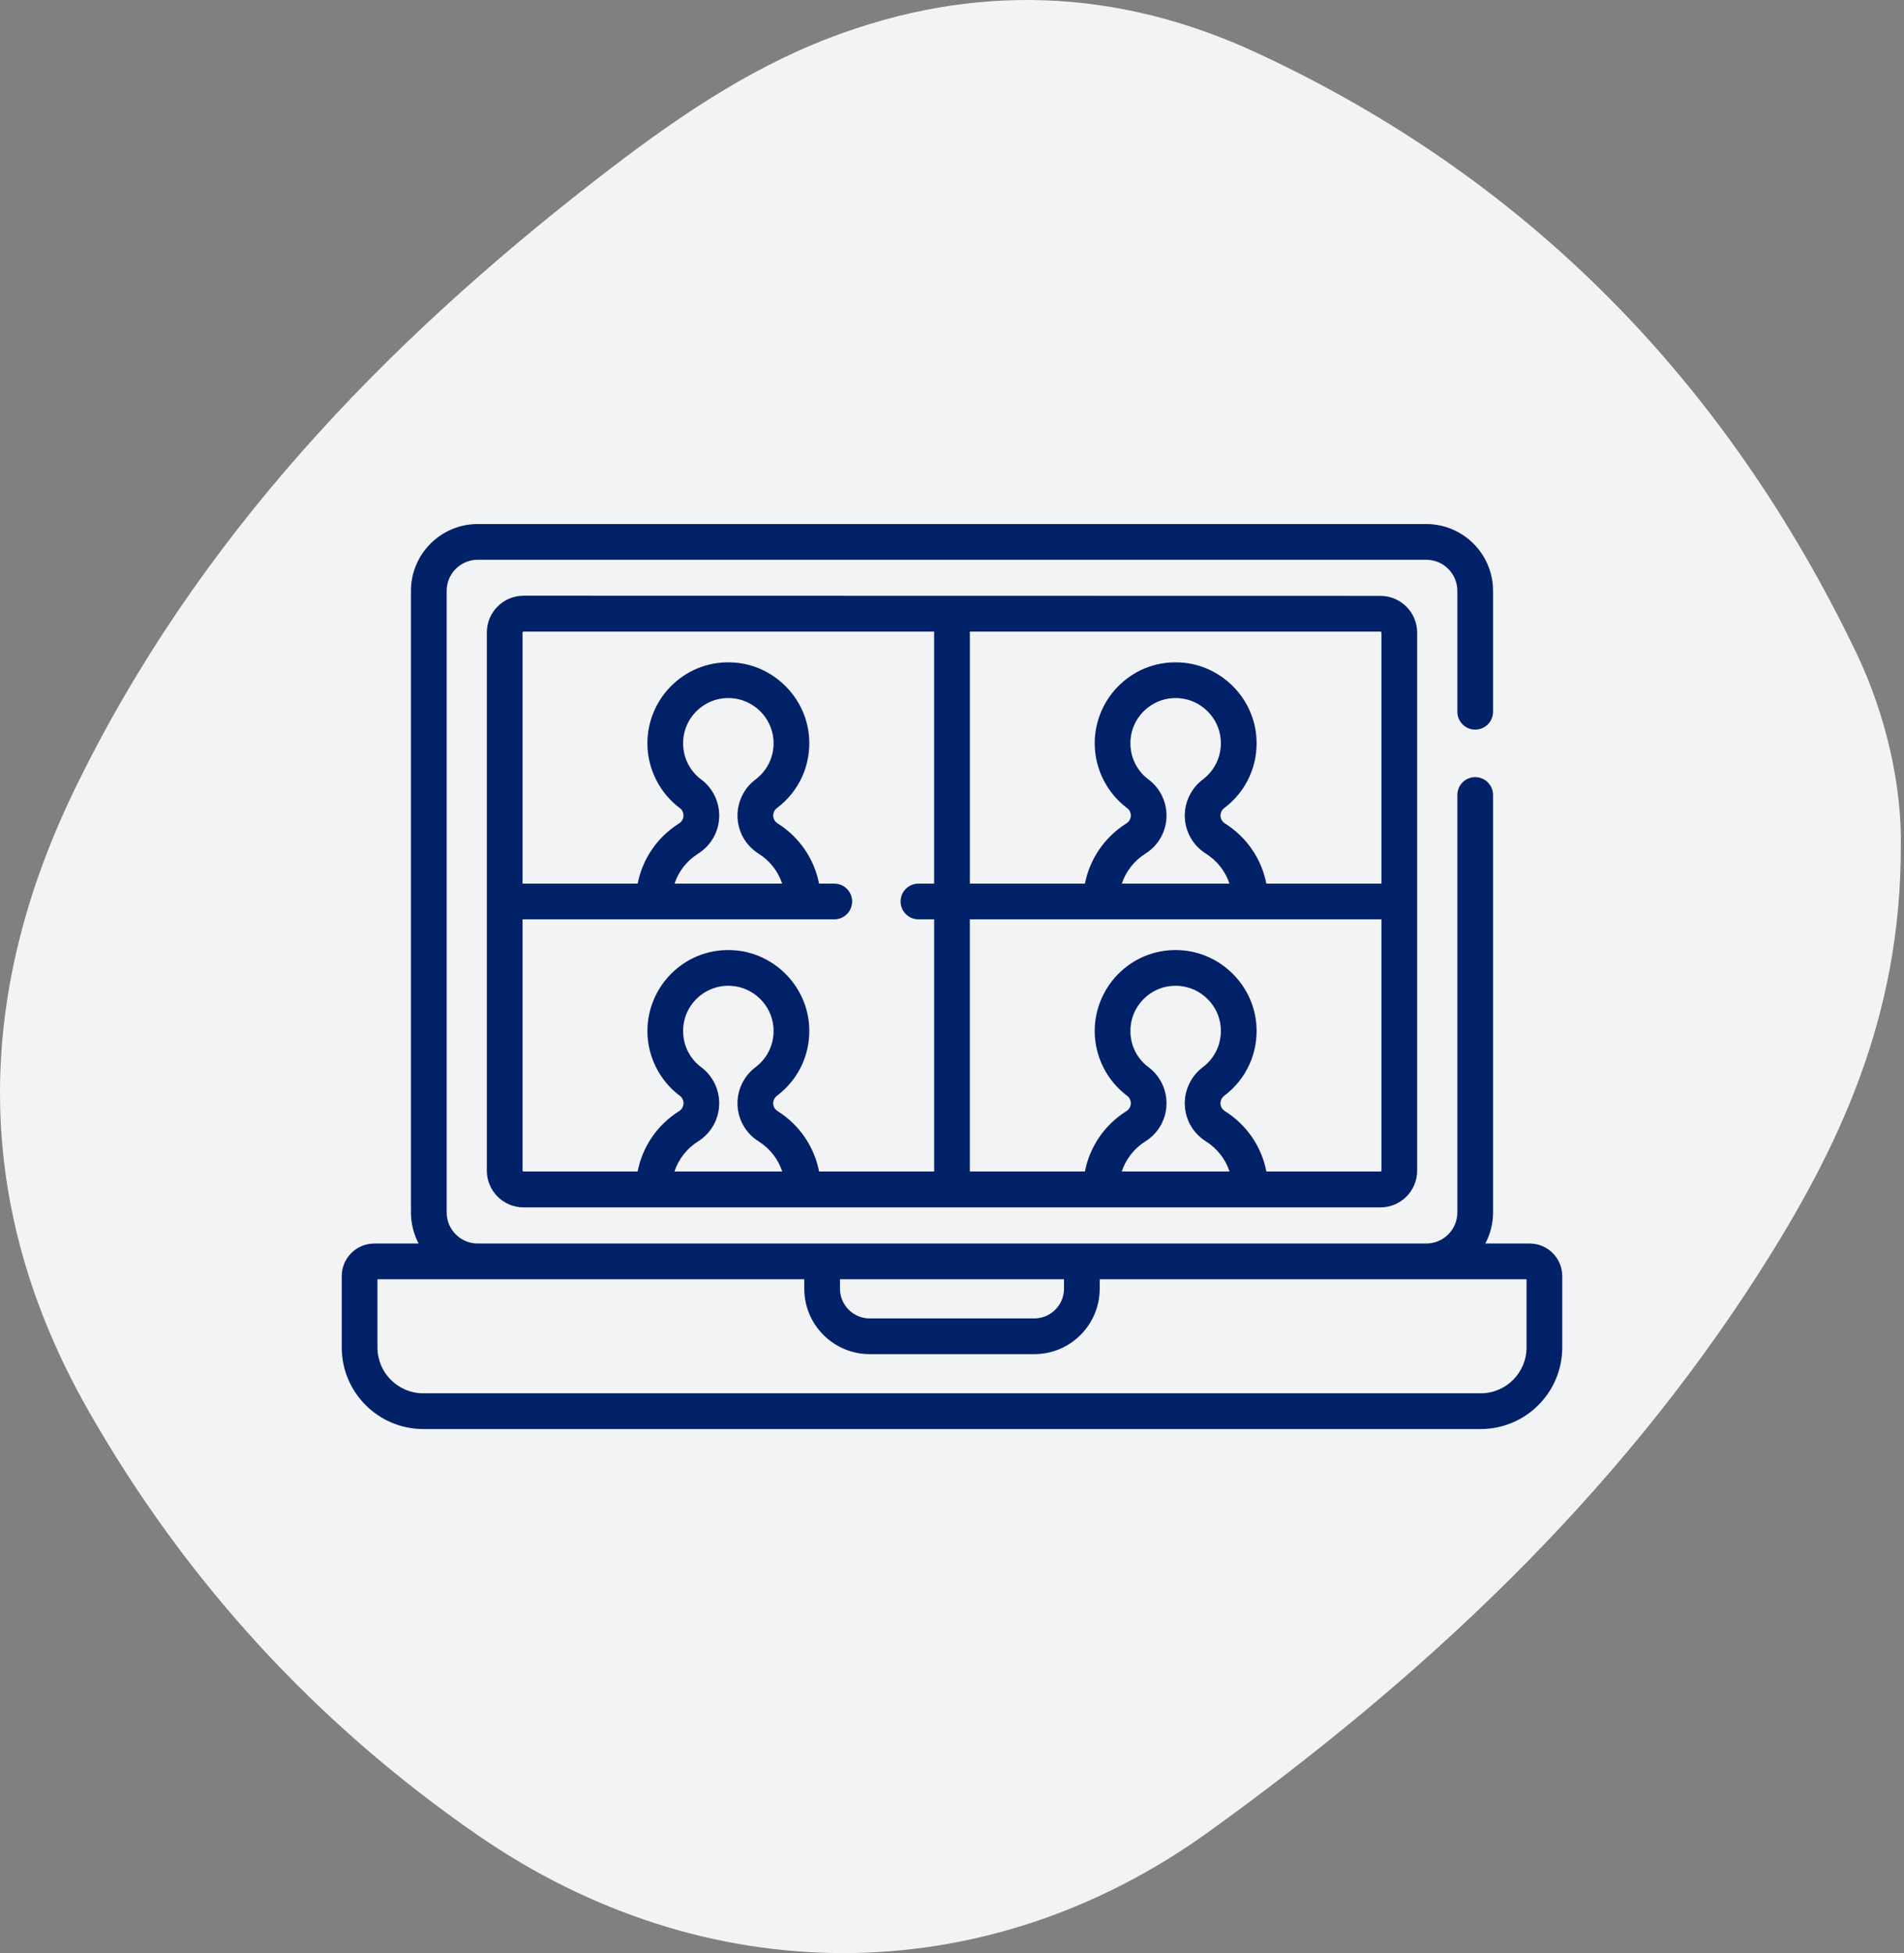
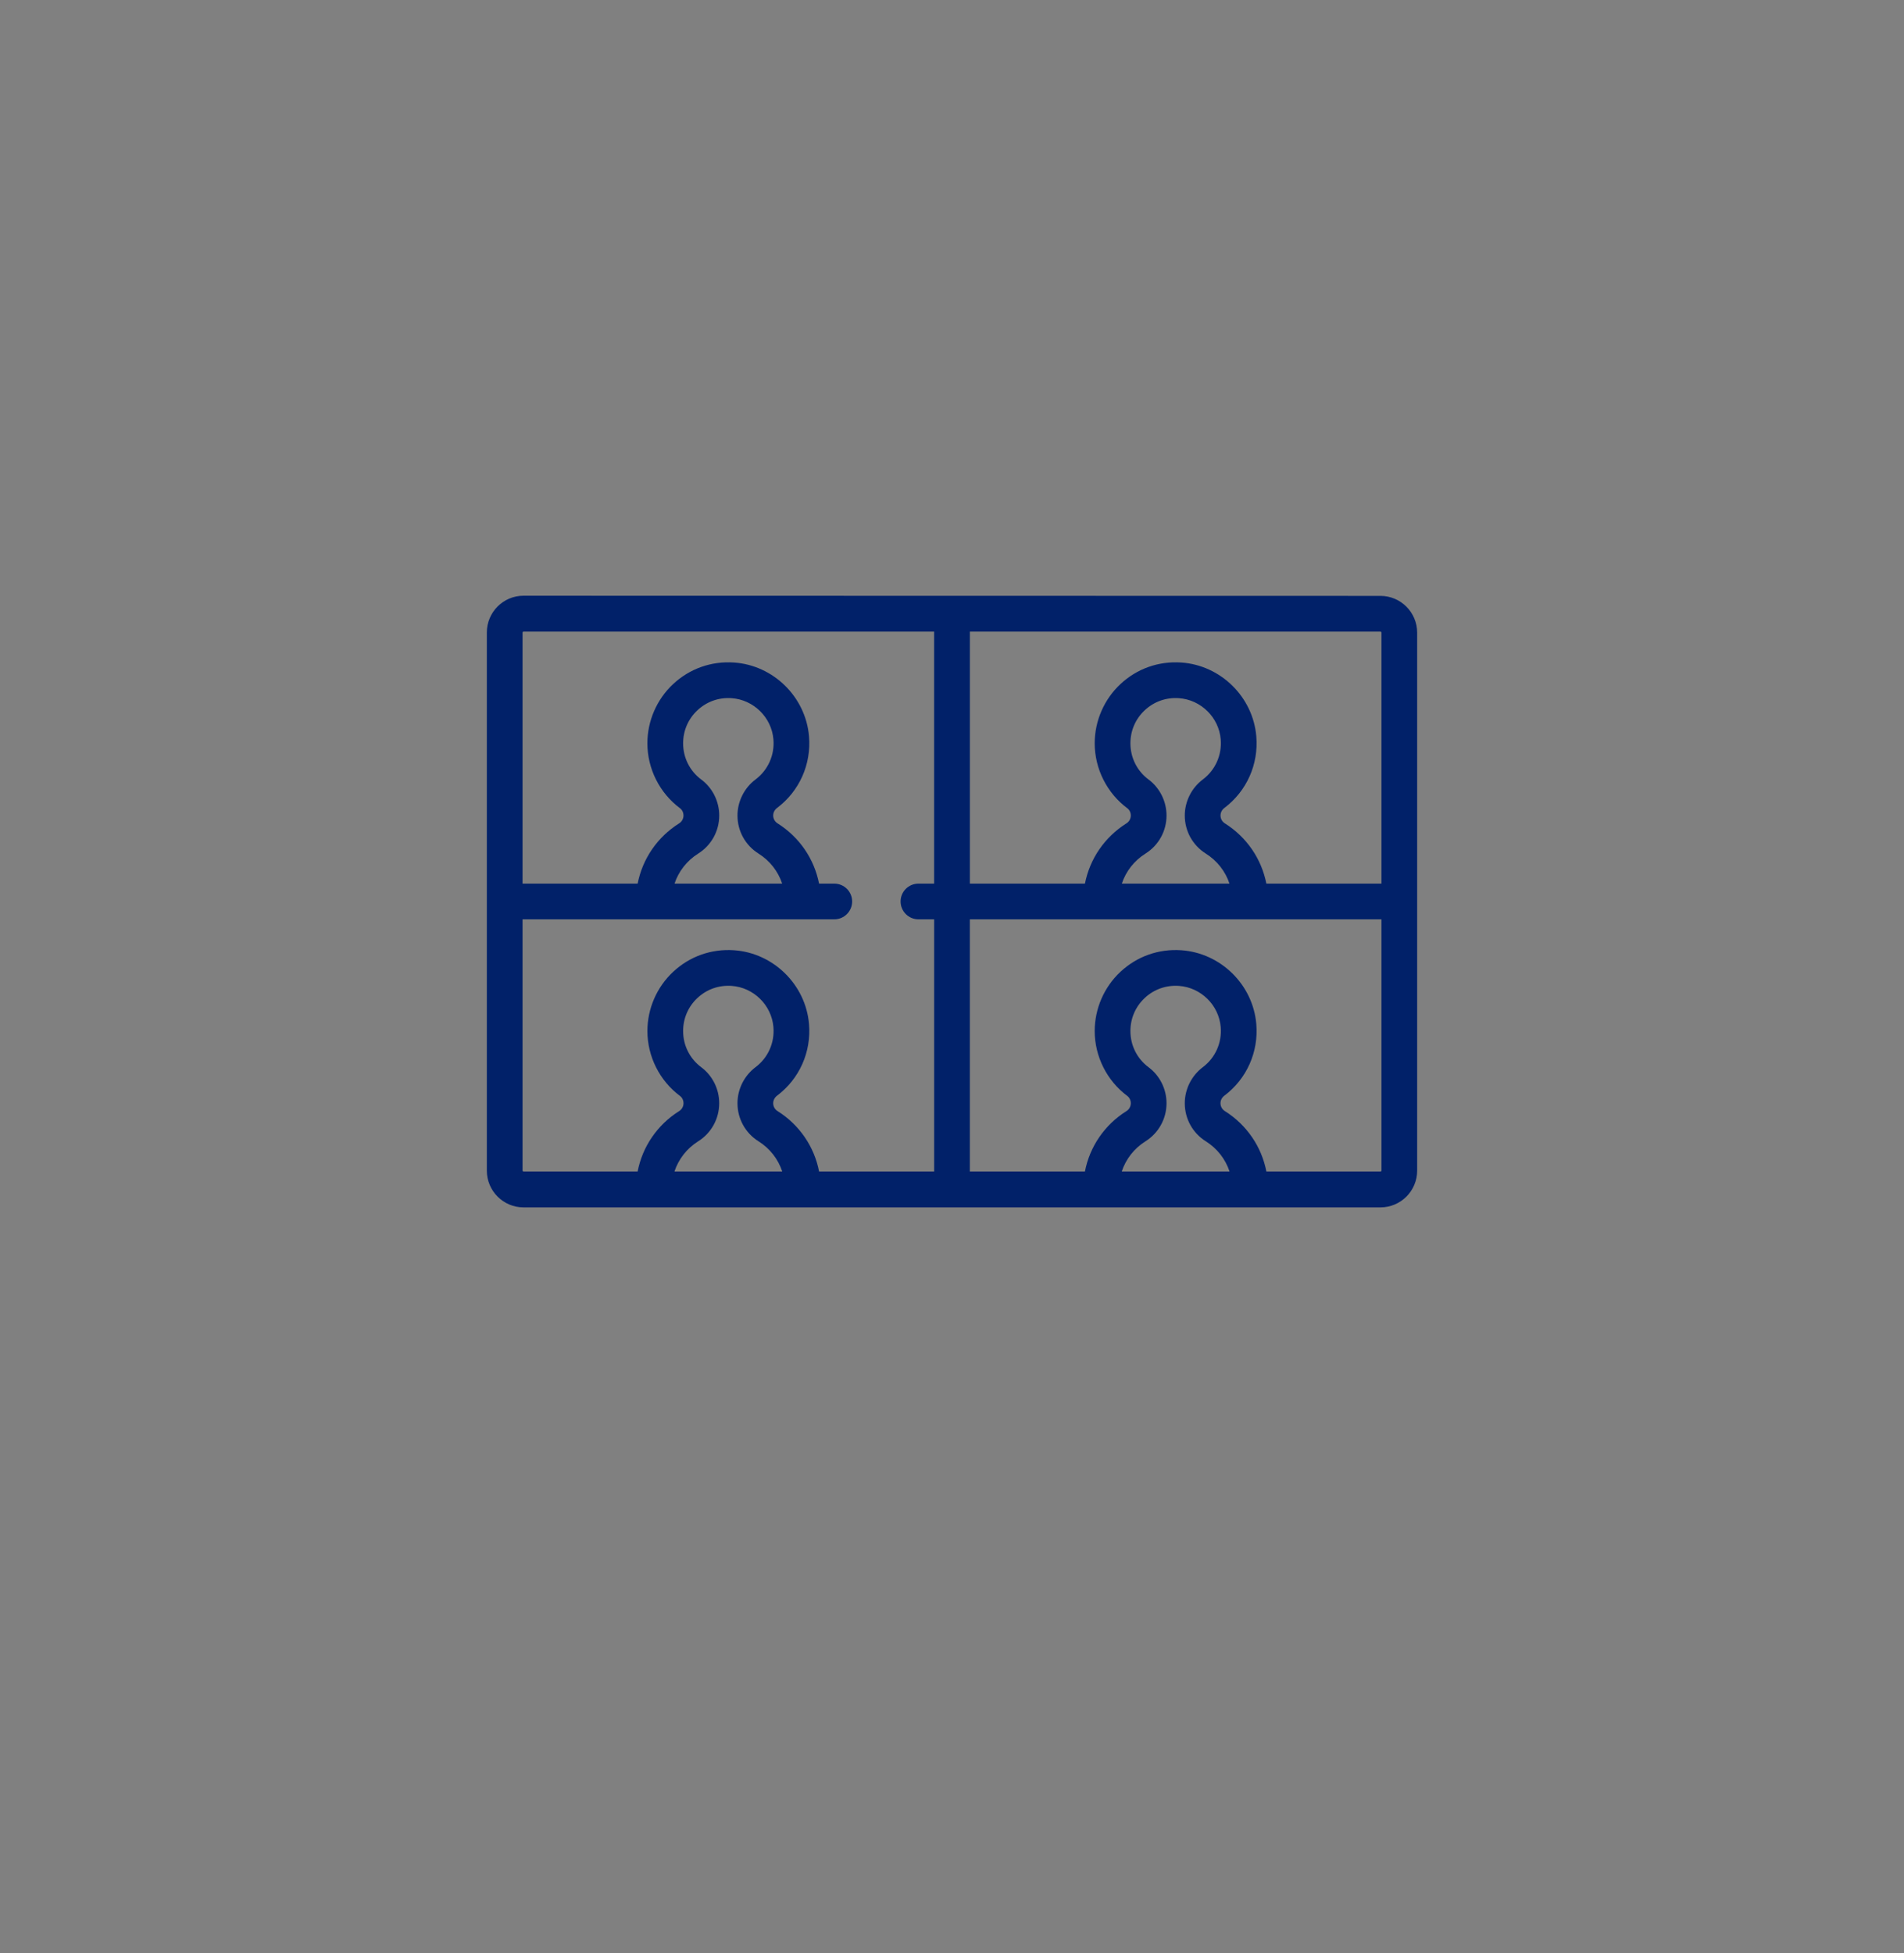
<svg xmlns="http://www.w3.org/2000/svg" width="78" height="80" viewBox="0 0 78 80" fill="none">
  <rect x="0" y="0" width="78" height="80" fill="#808080" stroke="none" />
-   <path fill-rule="evenodd" clip-rule="evenodd" d="M72.067 52.127C66.151 61.382 58.289 68.713 49.505 75.04C40.304 81.667 28.869 81.602 19.547 75.154C12.947 70.589 7.62 64.794 3.625 57.787C-1.148 49.415 -1.074 40.851 3.062 32.328C8.022 22.105 15.661 14.141 24.514 7.286C27.449 5.014 30.492 2.885 33.99 1.548C39.903 -0.711 45.764 -0.49 51.479 2.161C62.601 7.321 70.694 15.623 76.026 26.698C77.342 29.431 77.912 32.365 77.87 34.661C77.877 41.675 75.333 47.017 72.067 52.127Z" fill="#F2F3F4" />
  <g clip-path="url(#clip0_159_4962)">
    <path d="M21.448 24.401C20.619 24.401 19.944 25.076 19.944 25.905V25.912V47.945V47.946V47.953C19.944 48.781 20.619 49.456 21.448 49.456H56.552C57.381 49.456 58.056 48.781 58.056 47.953V47.944V25.912C58.056 25.083 57.381 24.408 56.552 24.408L21.448 24.401ZM27.63 47.986C27.797 47.481 28.135 47.043 28.602 46.749C29.141 46.41 29.463 45.826 29.463 45.189C29.463 44.61 29.19 44.06 28.731 43.718C28.257 43.364 27.985 42.822 27.985 42.231C27.985 41.712 28.194 41.231 28.574 40.876C28.953 40.522 29.449 40.347 29.971 40.383C30.871 40.445 31.608 41.169 31.684 42.067C31.739 42.711 31.465 43.327 30.951 43.713C30.488 44.061 30.212 44.613 30.212 45.189C30.212 45.826 30.534 46.41 31.074 46.749C31.541 47.043 31.879 47.481 32.046 47.986H27.63ZM38.269 36.194H37.626C37.222 36.194 36.894 36.521 36.894 36.925C36.894 37.329 37.222 37.657 37.626 37.657H38.269V47.986H33.555C33.358 46.97 32.752 46.076 31.853 45.51C31.742 45.44 31.675 45.32 31.675 45.189C31.675 45.07 31.734 44.956 31.831 44.882C32.75 44.191 33.24 43.092 33.142 41.943C33.005 40.333 31.685 39.035 30.072 38.923C29.141 38.859 28.255 39.173 27.576 39.807C26.906 40.432 26.522 41.316 26.522 42.232C26.522 43.273 27.021 44.268 27.857 44.891C27.947 44.958 28.001 45.07 28.001 45.189C28.001 45.32 27.934 45.441 27.823 45.511C26.924 46.076 26.319 46.97 26.121 47.986H21.448C21.441 47.986 21.434 47.983 21.428 47.98C21.416 47.973 21.407 47.96 21.407 47.945V37.657H34.178C34.582 37.657 34.909 37.329 34.909 36.925C34.909 36.521 34.582 36.194 34.178 36.194H33.554C33.355 35.181 32.75 34.29 31.853 33.725C31.742 33.655 31.675 33.535 31.675 33.404C31.675 33.285 31.733 33.17 31.831 33.097C32.749 32.406 33.24 31.307 33.142 30.158C33.005 28.548 31.685 27.249 30.072 27.138C29.141 27.074 28.255 27.387 27.575 28.021C26.905 28.647 26.521 29.53 26.521 30.446C26.521 31.488 27.02 32.482 27.857 33.106C27.947 33.173 28 33.284 28 33.404C28 33.535 27.934 33.655 27.823 33.725C26.925 34.29 26.321 35.181 26.122 36.194H21.407V25.912C21.407 25.89 21.426 25.871 21.448 25.871H38.268V36.194H38.269ZM28.731 31.933C28.257 31.579 27.985 31.037 27.985 30.446C27.985 29.927 28.194 29.446 28.574 29.091C28.953 28.737 29.45 28.561 29.971 28.598C30.871 28.66 31.608 29.384 31.684 30.282C31.739 30.926 31.465 31.541 30.951 31.928C30.488 32.276 30.212 32.828 30.212 33.404C30.212 34.041 30.534 34.624 31.074 34.964C31.539 35.256 31.876 35.692 32.043 36.194H27.633C27.8 35.692 28.137 35.256 28.602 34.964C29.142 34.624 29.464 34.041 29.464 33.404C29.464 32.825 29.19 32.275 28.731 31.933ZM45.954 47.986C46.121 47.481 46.459 47.043 46.926 46.749C47.465 46.409 47.788 45.826 47.788 45.189C47.788 44.61 47.514 44.06 47.056 43.718C46.581 43.364 46.309 42.822 46.309 42.231C46.309 41.712 46.518 41.231 46.898 40.876C47.277 40.522 47.773 40.347 48.295 40.383C49.195 40.445 49.932 41.169 50.008 42.067C50.063 42.711 49.789 43.327 49.275 43.713C48.813 44.061 48.536 44.613 48.536 45.189C48.536 45.826 48.858 46.41 49.398 46.749C49.865 47.043 50.203 47.481 50.37 47.986H45.954ZM56.593 47.944C56.593 47.968 56.575 47.986 56.553 47.986H51.879C51.682 46.97 51.076 46.076 50.177 45.51C50.066 45.44 49.999 45.32 49.999 45.189C49.999 45.07 50.057 44.956 50.155 44.882C51.074 44.191 51.564 43.092 51.466 41.943C51.329 40.333 50.009 39.035 48.396 38.923C47.465 38.859 46.579 39.173 45.9 39.807C45.23 40.432 44.846 41.316 44.846 42.232C44.846 43.273 45.345 44.267 46.181 44.891C46.271 44.958 46.325 45.07 46.325 45.189C46.325 45.32 46.258 45.441 46.147 45.511C45.248 46.076 44.642 46.97 44.445 47.986H39.731V37.657H56.593V47.944ZM47.056 31.933C46.581 31.579 46.309 31.037 46.309 30.446C46.309 29.927 46.518 29.446 46.898 29.091C47.277 28.737 47.774 28.561 48.295 28.598C49.196 28.66 49.932 29.384 50.008 30.282C50.063 30.926 49.789 31.541 49.275 31.928C48.813 32.276 48.536 32.828 48.536 33.404C48.536 34.041 48.858 34.624 49.398 34.964C49.863 35.256 50.2 35.692 50.367 36.194H45.957C46.124 35.692 46.461 35.256 46.926 34.964C47.466 34.624 47.788 34.041 47.788 33.404C47.788 32.825 47.514 32.275 47.056 31.933ZM56.593 25.912V36.194H51.878C51.679 35.181 51.074 34.29 50.177 33.725C50.066 33.655 50 33.535 50 33.404C50 33.285 50.058 33.17 50.155 33.097C51.074 32.406 51.564 31.307 51.466 30.158C51.329 28.548 50.01 27.249 48.396 27.138C47.465 27.074 46.579 27.387 45.9 28.021C45.23 28.647 44.846 29.53 44.846 30.446C44.846 31.488 45.345 32.482 46.181 33.106C46.271 33.173 46.325 33.284 46.325 33.404C46.325 33.535 46.258 33.655 46.147 33.725C45.25 34.29 44.645 35.181 44.446 36.194H39.732V25.871H56.552C56.574 25.871 56.593 25.89 56.593 25.912Z" fill="#012169" />
-     <path d="M62.666 50.936H60.849C61.05 50.555 61.165 50.123 61.165 49.663V32.564C61.165 32.16 60.837 31.832 60.433 31.832C60.029 31.832 59.702 32.16 59.702 32.564V49.663C59.702 50.365 59.131 50.936 58.429 50.936H19.571C18.869 50.936 18.298 50.365 18.298 49.663V24.201C18.298 23.499 18.869 22.928 19.571 22.928H58.429C59.131 22.928 59.702 23.499 59.702 24.201V29.154C59.702 29.558 60.029 29.886 60.433 29.886C60.837 29.886 61.165 29.558 61.165 29.154V24.201C61.165 22.693 59.937 21.465 58.429 21.465H19.571C18.062 21.465 16.835 22.693 16.835 24.201V49.663C16.835 50.123 16.95 50.556 17.15 50.936H15.334C14.598 50.936 14 51.534 14 52.27V55.194C14 57.036 15.499 58.535 17.341 58.535H60.659C62.501 58.535 64 57.036 64 55.194V52.27C64 51.534 63.401 50.936 62.666 50.936ZM34.411 52.399H43.588V52.787C43.588 53.458 43.042 54.004 42.371 54.004H35.628C34.957 54.004 34.411 53.458 34.411 52.787V52.399H34.411ZM62.537 55.194C62.537 56.229 61.694 57.072 60.659 57.072H17.341C16.305 57.072 15.463 56.229 15.463 55.194V52.399H32.948V52.787C32.948 54.265 34.151 55.467 35.628 55.467H42.371C43.849 55.467 45.051 54.265 45.051 52.787V52.399H62.537V55.194H62.537Z" fill="#012169" />
  </g>
  <defs>
    <clipPath id="clip0_159_4962">
      <rect width="50" height="50" fill="white" transform="translate(14 15)" />
    </clipPath>
  </defs>
</svg>